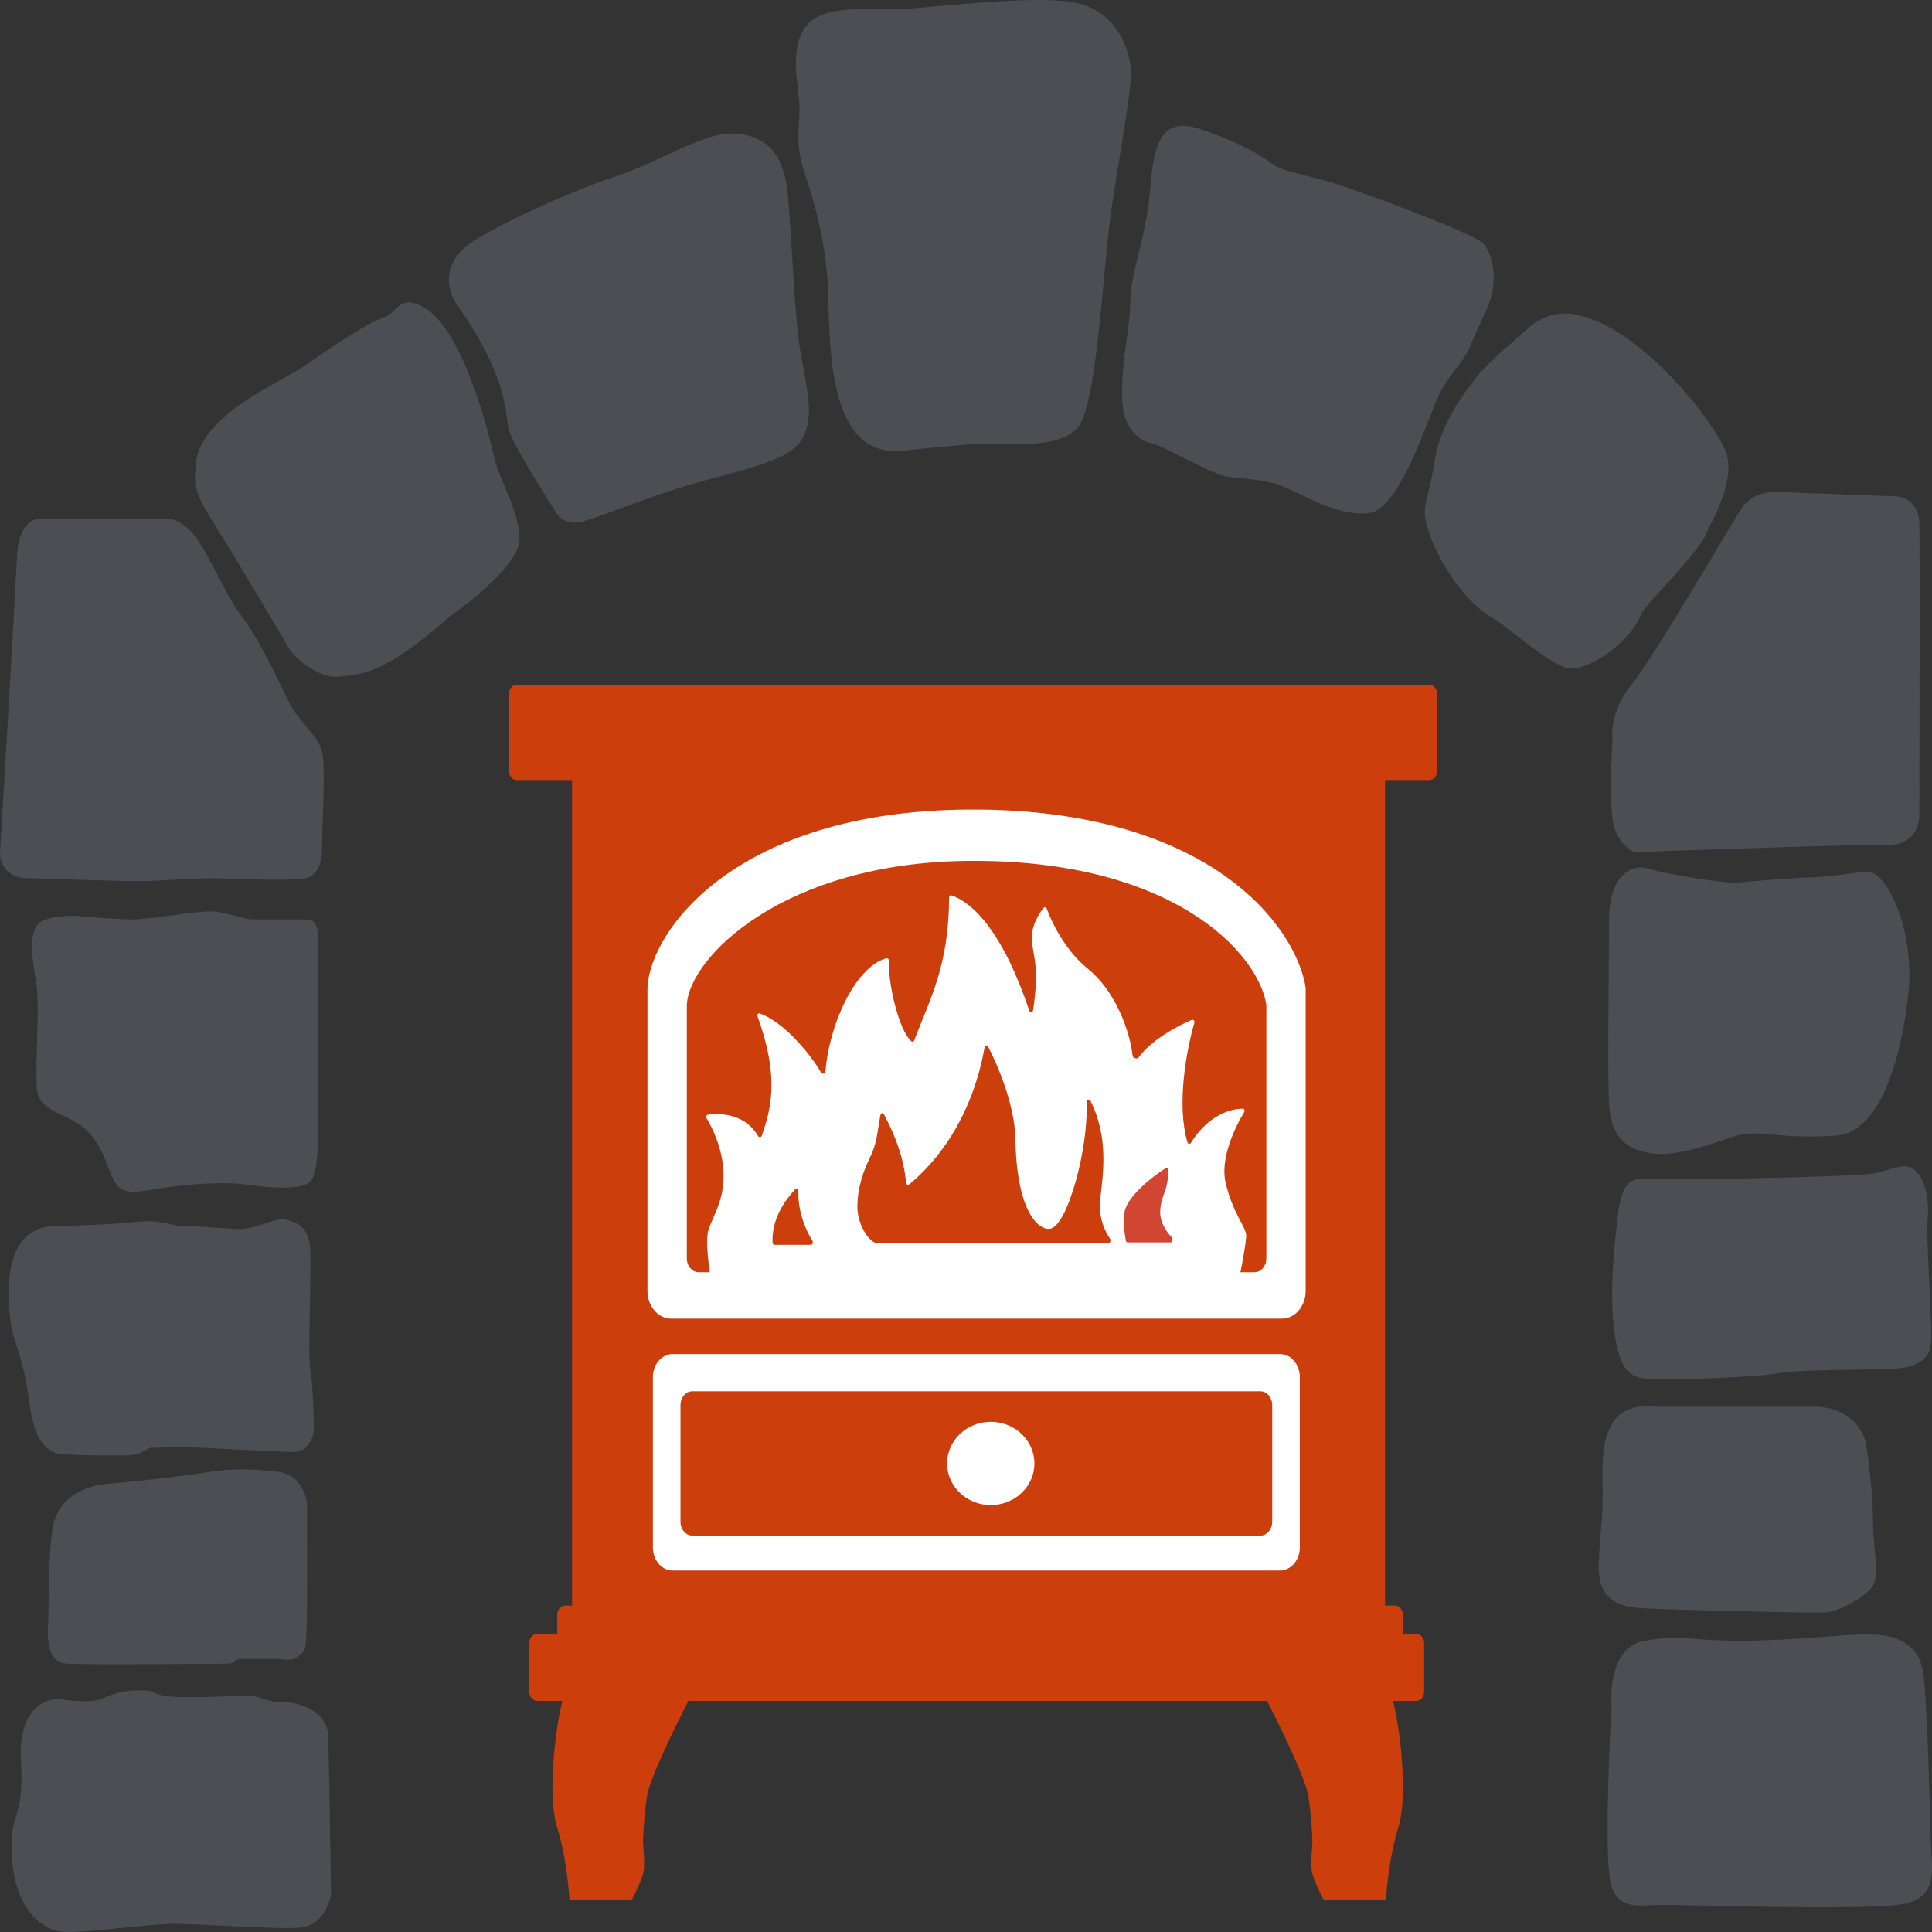
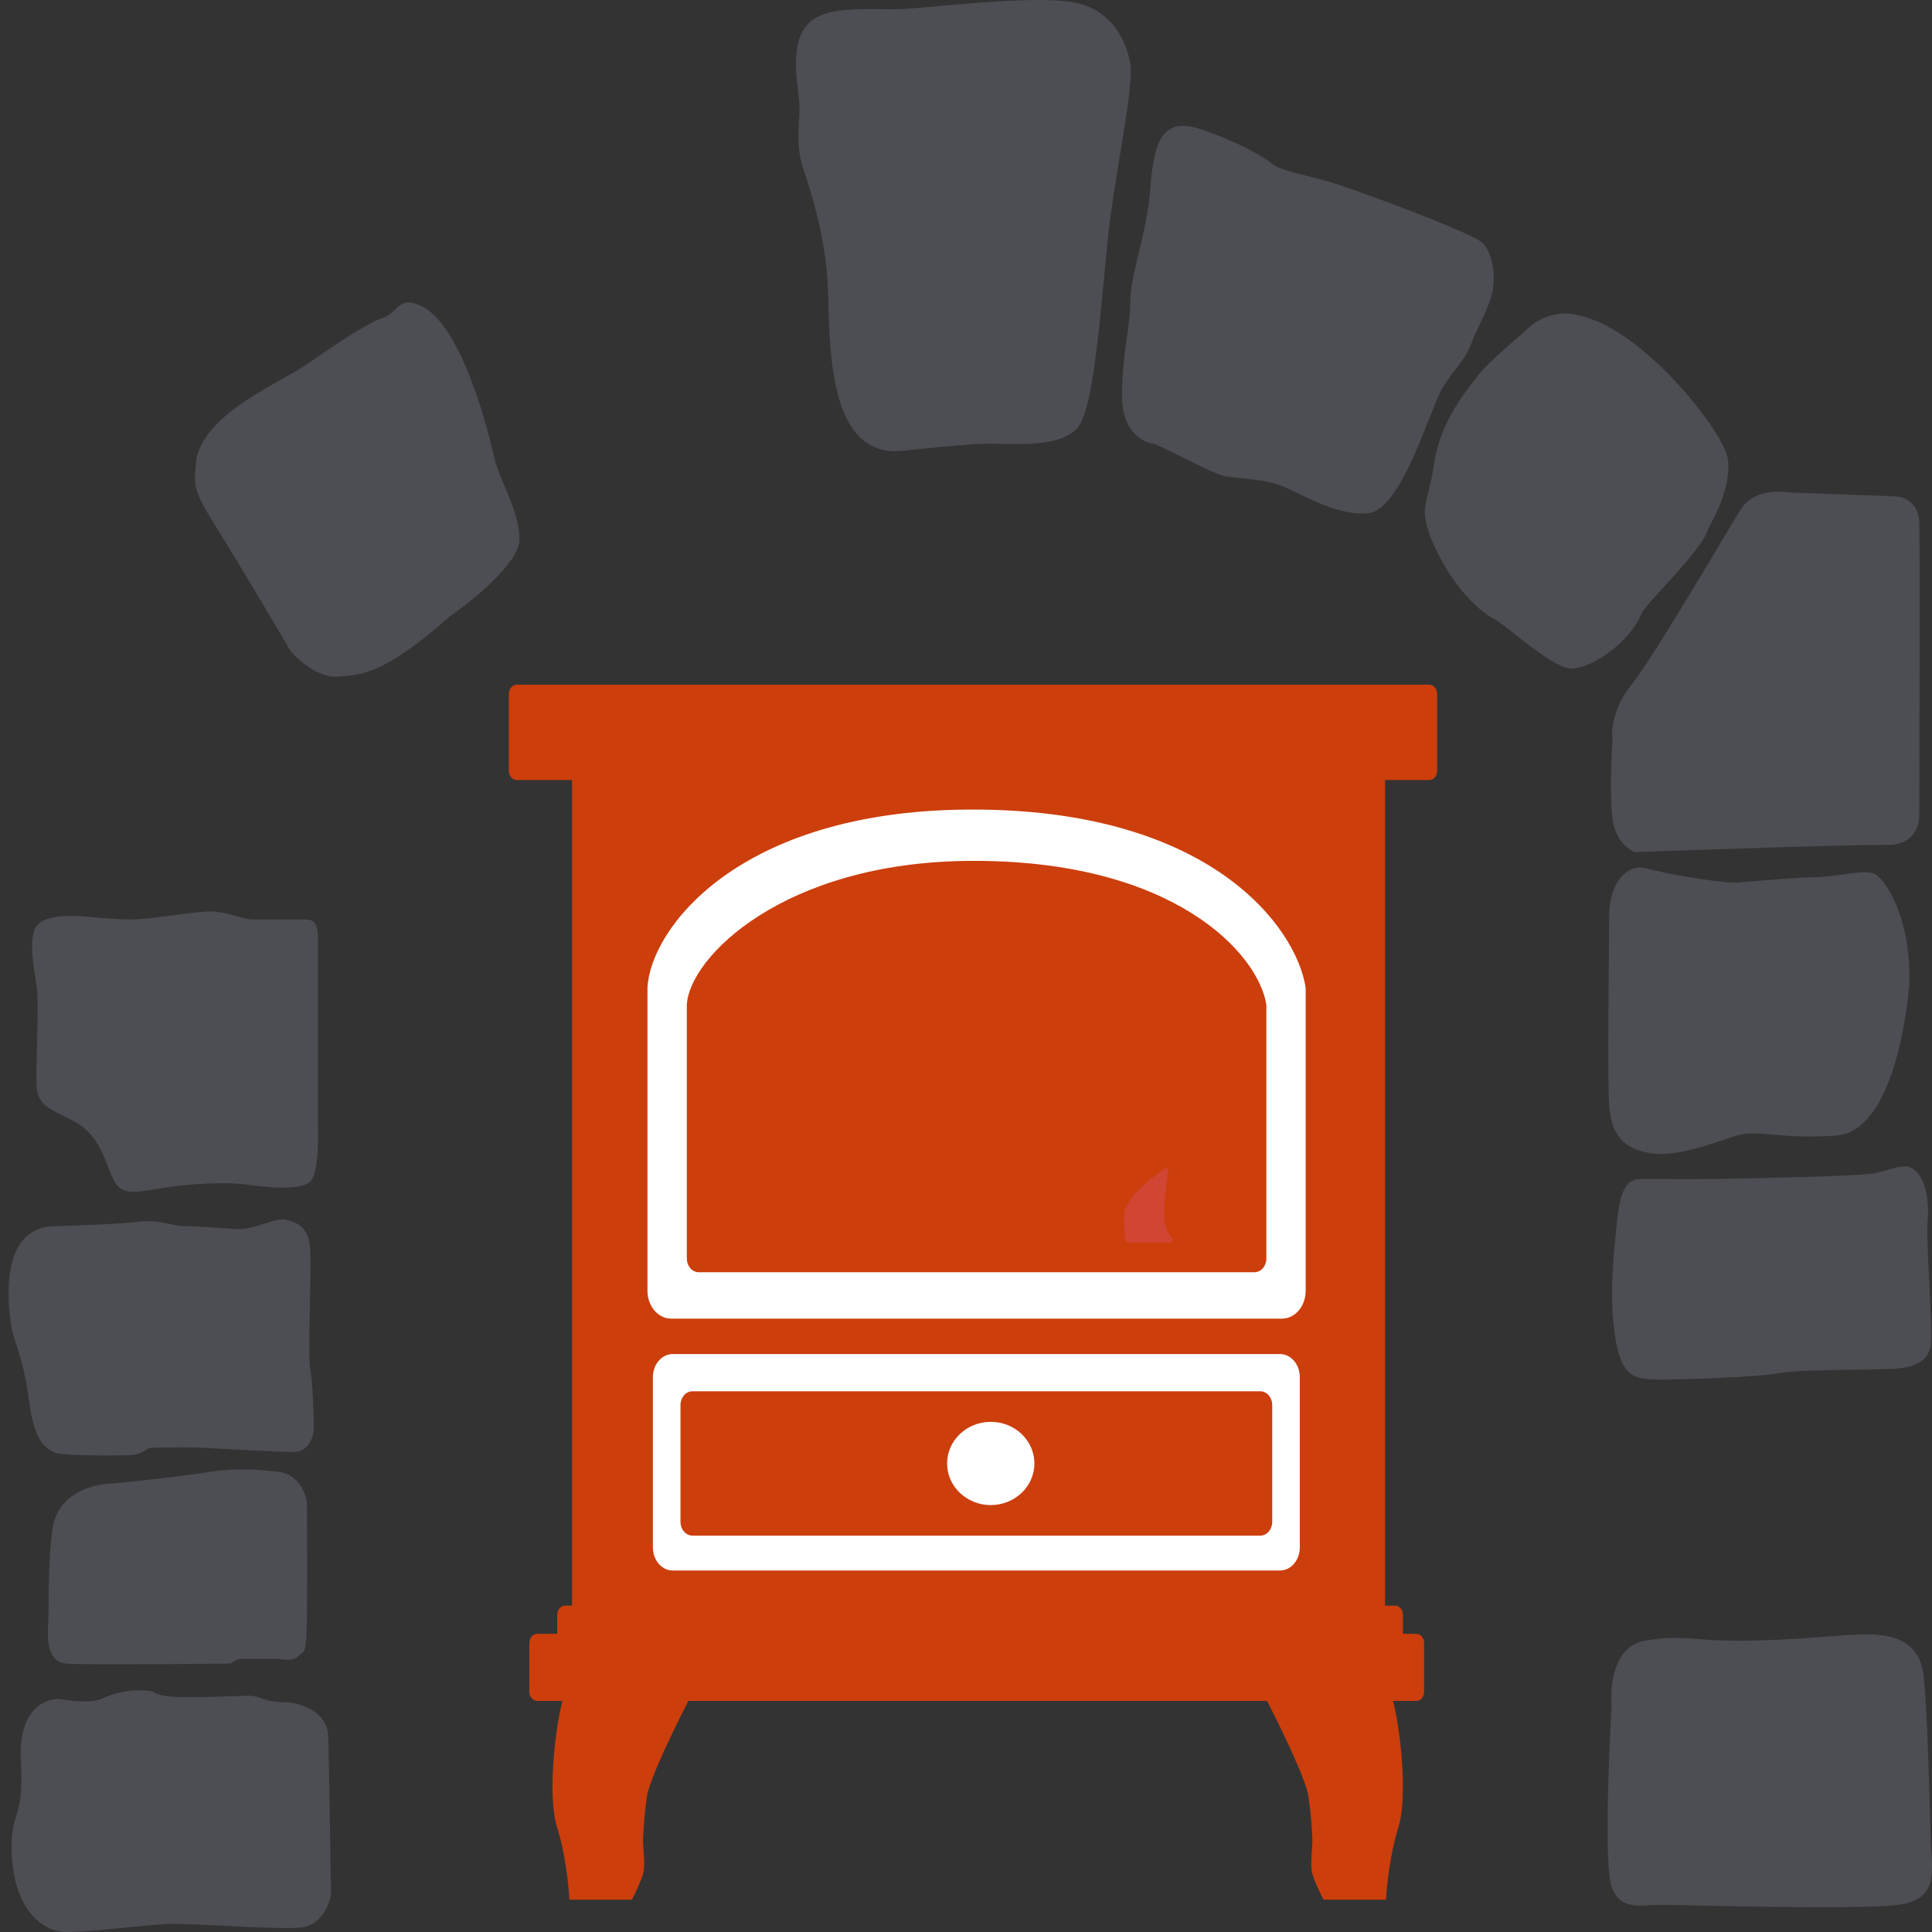
<svg xmlns="http://www.w3.org/2000/svg" width="32" height="32" viewBox="0 0 32 32" fill="none">
  <rect x="0" y="0" width="32" height="32" fill="#333333" stroke="none" />
  <path fill-rule="evenodd" clip-rule="evenodd" d="M8.559 11.341C8.487 11.341 8.428 11.41 8.428 11.494V12.767C8.428 12.851 8.487 12.92 8.559 12.92H9.475V26.594H9.36C9.288 26.594 9.229 26.663 9.229 26.747V27.061H8.898C8.826 27.061 8.767 27.129 8.767 27.214V28.02C8.767 28.105 8.826 28.173 8.898 28.173H9.316C9.201 28.597 9.06 29.747 9.228 30.271C9.363 30.691 9.42 31.242 9.431 31.465H10.466C10.513 31.376 10.616 31.165 10.652 31.033C10.679 30.93 10.669 30.782 10.659 30.649C10.653 30.57 10.648 30.495 10.652 30.437L10.653 30.419C10.661 30.264 10.675 30.032 10.715 29.755C10.758 29.467 11.192 28.579 11.402 28.173H20.986C21.196 28.579 21.63 29.467 21.672 29.755C21.713 30.032 21.727 30.264 21.735 30.419L21.736 30.437C21.74 30.495 21.734 30.569 21.729 30.649C21.719 30.782 21.709 30.93 21.736 31.033C21.772 31.165 21.875 31.376 21.922 31.465H22.957C22.968 31.242 23.026 30.691 23.16 30.271C23.327 29.747 23.187 28.597 23.072 28.173H23.457C23.53 28.173 23.588 28.105 23.588 28.02V27.214C23.588 27.129 23.53 27.061 23.457 27.061H23.237V26.747C23.237 26.663 23.178 26.594 23.106 26.594H22.941V12.92H23.673C23.746 12.92 23.804 12.851 23.804 12.767V11.494C23.804 11.41 23.746 11.341 23.673 11.341H8.559Z" fill="#CC3E0C" />
  <path d="M21.232 21.841H11.118C10.901 21.841 10.724 21.635 10.724 21.381V16.361C10.77 15.391 12.217 13.439 16.019 13.409C20.047 13.378 21.476 15.364 21.626 16.361V21.381C21.626 21.635 21.45 21.841 21.232 21.841Z" fill="white" />
  <path d="M20.778 21.072H11.573C11.464 21.072 11.376 20.97 11.376 20.843V16.644C11.413 15.86 12.976 14.283 16.049 14.259C19.439 14.232 20.845 15.795 20.975 16.644V20.843C20.975 20.97 20.887 21.072 20.778 21.072Z" fill="#CC3E0C" />
-   <path d="M11.715 20.48C11.704 20.668 11.735 20.927 11.755 21.058C11.758 21.076 11.771 21.089 11.787 21.089L20.515 21.095C20.531 21.095 20.544 21.083 20.547 21.065C20.582 20.891 20.641 20.568 20.641 20.463C20.641 20.323 20.412 20.091 20.297 19.575C20.212 19.191 20.45 18.677 20.607 18.422C20.622 18.398 20.609 18.364 20.584 18.364C20.384 18.361 20.011 18.47 19.725 18.929C19.71 18.954 19.676 18.95 19.668 18.921C19.483 18.29 19.653 17.388 19.782 16.94C19.791 16.91 19.766 16.881 19.74 16.892C19.486 17 19.067 17.229 18.858 17.515C18.834 17.547 18.764 17.525 18.759 17.484C18.709 17.035 18.449 16.39 18.021 16.048C17.655 15.755 17.424 15.291 17.337 15.05C17.328 15.025 17.3 15.018 17.284 15.038C17.204 15.138 17.09 15.329 17.09 15.526C17.09 15.795 17.229 15.961 17.111 16.734C17.105 16.772 17.061 16.776 17.049 16.741C16.607 15.427 16.111 14.95 15.76 14.83C15.74 14.823 15.72 14.842 15.72 14.867C15.716 15.996 15.404 16.542 15.142 17.233C15.134 17.254 15.113 17.262 15.097 17.249C14.874 17.047 14.711 16.272 14.721 15.912C14.722 15.886 14.703 15.866 14.682 15.872C14.146 16.018 13.725 17.02 13.673 17.742C13.67 17.781 13.62 17.797 13.601 17.765C13.397 17.421 12.969 16.92 12.584 16.786C12.558 16.777 12.537 16.808 12.548 16.836C12.927 17.885 12.754 18.404 12.621 18.801L12.619 18.808C12.608 18.84 12.57 18.842 12.554 18.814C12.356 18.464 11.954 18.429 11.725 18.463C11.7 18.466 11.69 18.5 11.704 18.524C11.808 18.691 11.97 19.038 11.984 19.424C12.004 19.964 11.73 20.225 11.715 20.48Z" fill="white" />
-   <path d="M19.387 20.578H18.678C18.663 20.578 18.65 20.566 18.647 20.549C18.628 20.451 18.604 20.258 18.623 20.091C18.647 19.872 18.977 19.56 19.307 19.349C19.328 19.335 19.355 19.354 19.354 19.383C19.339 19.77 19.23 19.775 19.217 20.061C19.209 20.24 19.315 20.398 19.41 20.497C19.435 20.523 19.42 20.578 19.387 20.578Z" fill="#D14533" />
+   <path d="M19.387 20.578H18.678C18.663 20.578 18.65 20.566 18.647 20.549C18.628 20.451 18.604 20.258 18.623 20.091C18.647 19.872 18.977 19.56 19.307 19.349C19.328 19.335 19.355 19.354 19.354 19.383C19.209 20.24 19.315 20.398 19.41 20.497C19.435 20.523 19.42 20.578 19.387 20.578Z" fill="#D14533" />
  <path d="M18.358 20.592H14.539C14.399 20.592 14.223 20.301 14.204 20.053C14.186 19.805 14.253 19.492 14.399 19.195C14.533 18.921 14.524 18.779 14.583 18.467C14.589 18.434 14.626 18.427 14.641 18.456C14.843 18.842 14.967 19.18 15.008 19.59C15.011 19.619 15.04 19.635 15.06 19.618C15.852 18.957 16.189 18.033 16.307 17.351C16.313 17.316 16.353 17.308 16.368 17.338C16.604 17.805 16.799 18.366 16.817 18.826C16.835 20.152 17.243 20.386 17.395 20.351C17.685 20.305 18.035 18.99 17.995 18.261C17.993 18.22 18.044 18.197 18.062 18.233C18.37 18.852 18.268 19.45 18.223 19.868C18.192 20.159 18.296 20.39 18.386 20.517C18.405 20.544 18.389 20.592 18.358 20.592Z" fill="#CC3E0C" />
  <path d="M13.428 20.618H12.829C12.812 20.618 12.797 20.603 12.796 20.583C12.778 20.188 13.005 19.876 13.168 19.702C13.19 19.679 13.226 19.701 13.224 19.736C13.213 20.072 13.352 20.385 13.456 20.552C13.472 20.579 13.456 20.618 13.428 20.618Z" fill="#CC3E0C" />
  <path d="M21.2 22.427H11.143C10.961 22.427 10.814 22.598 10.814 22.81V25.63C10.814 25.841 10.961 26.013 11.143 26.013H21.2C21.382 26.013 21.529 25.841 21.529 25.63V22.81C21.529 22.598 21.382 22.427 21.2 22.427Z" fill="white" />
  <path d="M20.875 23.044H11.468C11.359 23.044 11.271 23.147 11.271 23.274V25.205C11.271 25.332 11.359 25.435 11.468 25.435H20.875C20.984 25.435 21.072 25.332 21.072 25.205V23.274C21.072 23.147 20.984 23.044 20.875 23.044Z" fill="#CC3E0C" />
  <path d="M16.41 24.929C16.809 24.929 17.133 24.62 17.133 24.239C17.133 23.859 16.809 23.55 16.41 23.55C16.011 23.55 15.687 23.859 15.687 24.239C15.687 24.62 16.011 24.929 16.41 24.929Z" fill="white" />
  <path d="M5.437 28.763C5.425 28.336 4.964 28.206 4.735 28.194C4.345 28.194 4.338 28.087 4.116 28.087C3.895 28.087 2.987 28.141 2.72 28.087C2.453 28.034 2.636 28.007 2.353 27.998C2.071 27.99 1.873 28.052 1.674 28.141C1.515 28.212 1.15 28.17 0.987 28.141C0.753 28.126 0.297 28.31 0.346 29.163C0.407 30.23 0.14 29.945 0.201 30.799C0.262 31.652 0.72 31.981 1.056 31.998C1.392 32.016 2.453 31.874 2.827 31.865C3.201 31.856 4.559 31.963 4.979 31.927C5.315 31.899 5.455 31.548 5.483 31.376C5.472 30.683 5.449 29.19 5.437 28.763Z" fill="#4D4E53" />
  <path d="M4.942 27.43C4.848 27.532 4.66 27.477 4.619 27.477H4.02C3.852 27.477 3.899 27.555 3.771 27.555C3.643 27.555 1.482 27.579 1.105 27.555C0.728 27.532 0.795 27.006 0.802 26.802C0.809 26.599 0.795 25.846 0.869 25.328C0.943 24.811 1.388 24.607 1.798 24.575C2.209 24.544 3.158 24.434 3.475 24.379C3.791 24.325 4.202 24.325 4.619 24.379C4.953 24.423 5.068 24.743 5.084 24.897C5.086 25.26 5.089 26.134 5.084 26.724C5.077 27.461 5.037 27.328 4.942 27.43Z" fill="#4D4E53" />
  <path d="M2.263 20.239C1.935 20.277 1.206 20.302 0.883 20.31C-0.033 20.345 0.142 21.651 0.183 21.941C0.223 22.231 0.385 22.458 0.479 23.188C0.573 23.917 0.769 23.98 0.883 24.05C0.997 24.121 1.839 24.105 2.102 24.105C2.364 24.105 2.425 23.98 2.505 23.98C2.586 23.98 3.017 23.964 3.34 23.98C3.663 23.995 4.66 24.05 4.869 24.05C5.077 24.05 5.198 23.846 5.198 23.642C5.198 23.439 5.178 22.882 5.138 22.67C5.097 22.458 5.158 21.086 5.138 20.694C5.118 20.302 4.889 20.239 4.727 20.2C4.566 20.161 4.215 20.373 3.926 20.357C3.637 20.341 3.307 20.31 3.071 20.31C2.835 20.31 2.674 20.192 2.263 20.239Z" fill="#4D4E53" />
  <path d="M5.138 19.573C5.262 19.454 5.275 18.943 5.266 18.703V15.59C5.266 15.409 5.266 15.229 5.064 15.229H4.188C4.02 15.229 3.764 15.104 3.502 15.096C3.239 15.088 2.472 15.237 2.142 15.229C1.878 15.223 1.547 15.195 1.415 15.182C1.226 15.161 0.809 15.154 0.647 15.292C0.445 15.464 0.56 16.029 0.607 16.327C0.654 16.625 0.587 17.581 0.607 18.005C0.627 18.428 1.112 18.428 1.415 18.703C1.718 18.977 1.765 19.338 1.899 19.573C2.034 19.808 2.263 19.745 2.707 19.675C3.152 19.604 3.744 19.573 4.074 19.62C4.404 19.667 4.983 19.722 5.138 19.573Z" fill="#4D4E53" />
-   <path d="M5.333 14.076C5.333 14.415 5.154 14.531 5.064 14.547C4.741 14.602 3.832 14.547 3.502 14.547C3.172 14.547 2.613 14.594 2.324 14.594C1.738 14.594 0.782 14.547 0.445 14.547C0.109 14.547 -0.012 14.28 0.001 14.116C0.014 13.951 0.257 9.772 0.284 9.184C0.305 8.713 0.531 8.595 0.641 8.595H2.263C2.775 8.595 2.882 8.525 3.152 8.792C3.421 9.058 3.704 9.819 4 10.203C4.296 10.587 4.633 11.316 4.781 11.622C4.929 11.928 5.266 12.179 5.333 12.445C5.4 12.712 5.333 13.653 5.333 14.076Z" fill="#4D4E53" />
  <path d="M8.604 8.935C8.604 9.316 7.84 9.939 7.458 10.203C6.313 11.22 5.95 11.168 5.61 11.207C5.269 11.247 4.861 10.877 4.781 10.732C4.701 10.587 3.908 9.252 3.545 8.671C3.182 8.09 3.216 8.037 3.25 7.614C3.409 6.821 4.623 6.359 5.11 6.015C5.598 5.672 6.109 5.342 6.347 5.262C6.585 5.183 6.596 4.906 6.937 5.051C7.663 5.329 8.116 7.271 8.196 7.614C8.275 7.958 8.604 8.46 8.604 8.935Z" fill="#4D4E53" />
-   <path d="M8.423 7.099C8.468 7.31 8.956 8.094 9.194 8.459C9.22 8.526 9.323 8.658 9.523 8.658C9.773 8.658 10.646 8.222 11.871 7.905C13.096 7.588 13.243 7.442 13.357 7.099C13.47 6.755 13.323 6.24 13.243 5.738C13.164 5.236 13.119 4.047 13.051 3.241C12.983 2.435 12.586 2.224 12.121 2.211C11.655 2.197 10.85 2.713 10.192 2.924C9.534 3.135 8.196 3.73 7.765 4.047C7.334 4.364 7.39 4.787 7.572 5.051C8.411 6.24 8.366 6.835 8.423 7.099Z" fill="#4D4E53" />
  <path d="M16.295 7.35C15.959 7.36 15.247 7.433 14.934 7.469C13.642 7.585 13.754 5.527 13.709 4.694C13.663 3.862 13.425 3.162 13.3 2.779C13.175 2.396 13.243 2.052 13.243 1.775C13.243 1.497 13.051 0.797 13.357 0.427C13.663 0.057 14.389 0.176 14.934 0.15C15.478 0.123 17.032 -0.075 17.735 0.031C18.439 0.136 18.666 0.718 18.722 1.061C18.779 1.405 18.529 2.581 18.393 3.585C18.257 4.589 18.166 6.755 17.837 7.099C17.509 7.442 16.715 7.337 16.295 7.35Z" fill="#4D4E53" />
  <path d="M18.586 6.597C18.595 7.157 18.938 7.332 19.108 7.35C19.221 7.379 20.049 7.825 20.253 7.878C20.458 7.931 20.832 7.918 21.161 8.024C21.49 8.129 22.125 8.565 22.669 8.499C23.214 8.433 23.679 6.808 23.872 6.465C24.065 6.121 24.246 6.002 24.36 5.712C24.473 5.421 24.553 5.315 24.677 4.985C24.802 4.655 24.734 4.192 24.553 4.021C24.371 3.849 22.442 3.135 22.034 3.017C21.626 2.898 21.218 2.832 21.07 2.713C20.923 2.594 20.48 2.33 19.857 2.131C19.233 1.933 19.108 2.382 19.051 3.135C18.994 3.889 18.722 4.536 18.722 4.985C18.722 5.434 18.575 5.897 18.586 6.597Z" fill="#4D4E53" />
  <path d="M28.602 7.535C28.727 7.984 28.364 8.631 28.296 8.75C28.216 9.094 27.275 9.979 27.195 10.151C26.968 10.692 26.322 11.075 26.027 11.075C25.732 11.075 25.029 10.428 24.779 10.27C24.178 9.952 23.758 9.133 23.645 8.75C23.531 8.367 23.656 8.327 23.758 7.654C23.861 6.98 24.291 6.465 24.473 6.227C24.654 5.989 25.131 5.606 25.313 5.434C25.494 5.262 25.823 5.13 26.152 5.223C27.229 5.461 28.477 7.086 28.602 7.535Z" fill="#4D4E53" />
  <path d="M31.404 8.222L29.646 8.156C29.113 8.09 28.919 8.301 28.817 8.46C28.715 8.618 27.389 10.89 27.014 11.353C26.715 11.723 26.685 12.106 26.708 12.251C26.689 12.537 26.663 13.2 26.708 13.559C26.753 13.918 26.976 14.079 27.082 14.114C28.288 14.07 30.812 13.985 31.256 13.995C31.701 14.006 31.797 13.665 31.79 13.493C31.794 12.022 31.799 8.996 31.79 8.658C31.78 8.32 31.529 8.226 31.404 8.222Z" fill="#4D4E53" />
  <path d="M30.063 14.529C29.745 14.536 29.061 14.592 28.76 14.62C28.424 14.62 27.558 14.465 27.269 14.383C26.98 14.301 26.652 14.574 26.652 15.201C26.652 15.828 26.621 17.792 26.652 18.292C26.684 18.792 26.886 19.028 27.339 19.101C27.792 19.173 28.409 18.919 28.76 18.81C29.111 18.701 29.446 18.873 30.406 18.81C31.366 18.746 31.592 16.71 31.623 16.31C31.663 15.192 31.21 14.529 31.03 14.465C30.851 14.401 30.461 14.52 30.063 14.529Z" fill="#4D4E53" />
  <path d="M31.023 19.437C30.773 19.48 29.144 19.516 28.361 19.528C28.189 19.531 27.417 19.528 27.167 19.528C26.918 19.528 26.831 19.773 26.785 20.219C26.738 20.664 26.652 21.391 26.738 22.046C26.824 22.7 26.988 22.827 27.339 22.846C27.69 22.864 29.142 22.809 29.454 22.745C29.766 22.682 30.945 22.691 31.342 22.673C31.741 22.655 31.927 22.527 31.975 22.309C32.022 22.091 31.897 20.555 31.927 20.219C31.959 19.882 31.889 19.528 31.717 19.382C31.546 19.237 31.334 19.382 31.023 19.437Z" fill="#4D4E53" />
-   <path d="M30.063 23.3H27.409C26.644 23.218 26.527 23.818 26.543 24.491C26.559 25.163 26.504 25.3 26.48 25.89C26.457 26.481 26.785 26.609 27.167 26.636C27.55 26.663 29.961 26.718 30.211 26.709C30.461 26.7 30.913 26.445 31.023 26.263C31.132 26.081 31.023 25.6 31.023 25.209C31.023 24.818 30.968 24.3 30.913 23.945C30.858 23.591 30.523 23.3 30.063 23.3Z" fill="#4D4E53" />
  <path d="M27.246 27.175C26.733 27.258 26.665 27.916 26.694 28.235C26.643 29.106 26.573 30.929 26.694 31.252C26.845 31.655 27.167 31.55 27.528 31.55C27.888 31.55 30.733 31.64 31.438 31.55C32.144 31.461 31.99 30.953 31.977 30.43C31.964 29.908 31.925 28.355 31.862 27.757C31.797 27.16 31.323 27.07 30.913 27.07C30.503 27.07 29.708 27.175 28.823 27.175C27.938 27.175 27.887 27.07 27.246 27.175Z" fill="#4D4E53" />
</svg>